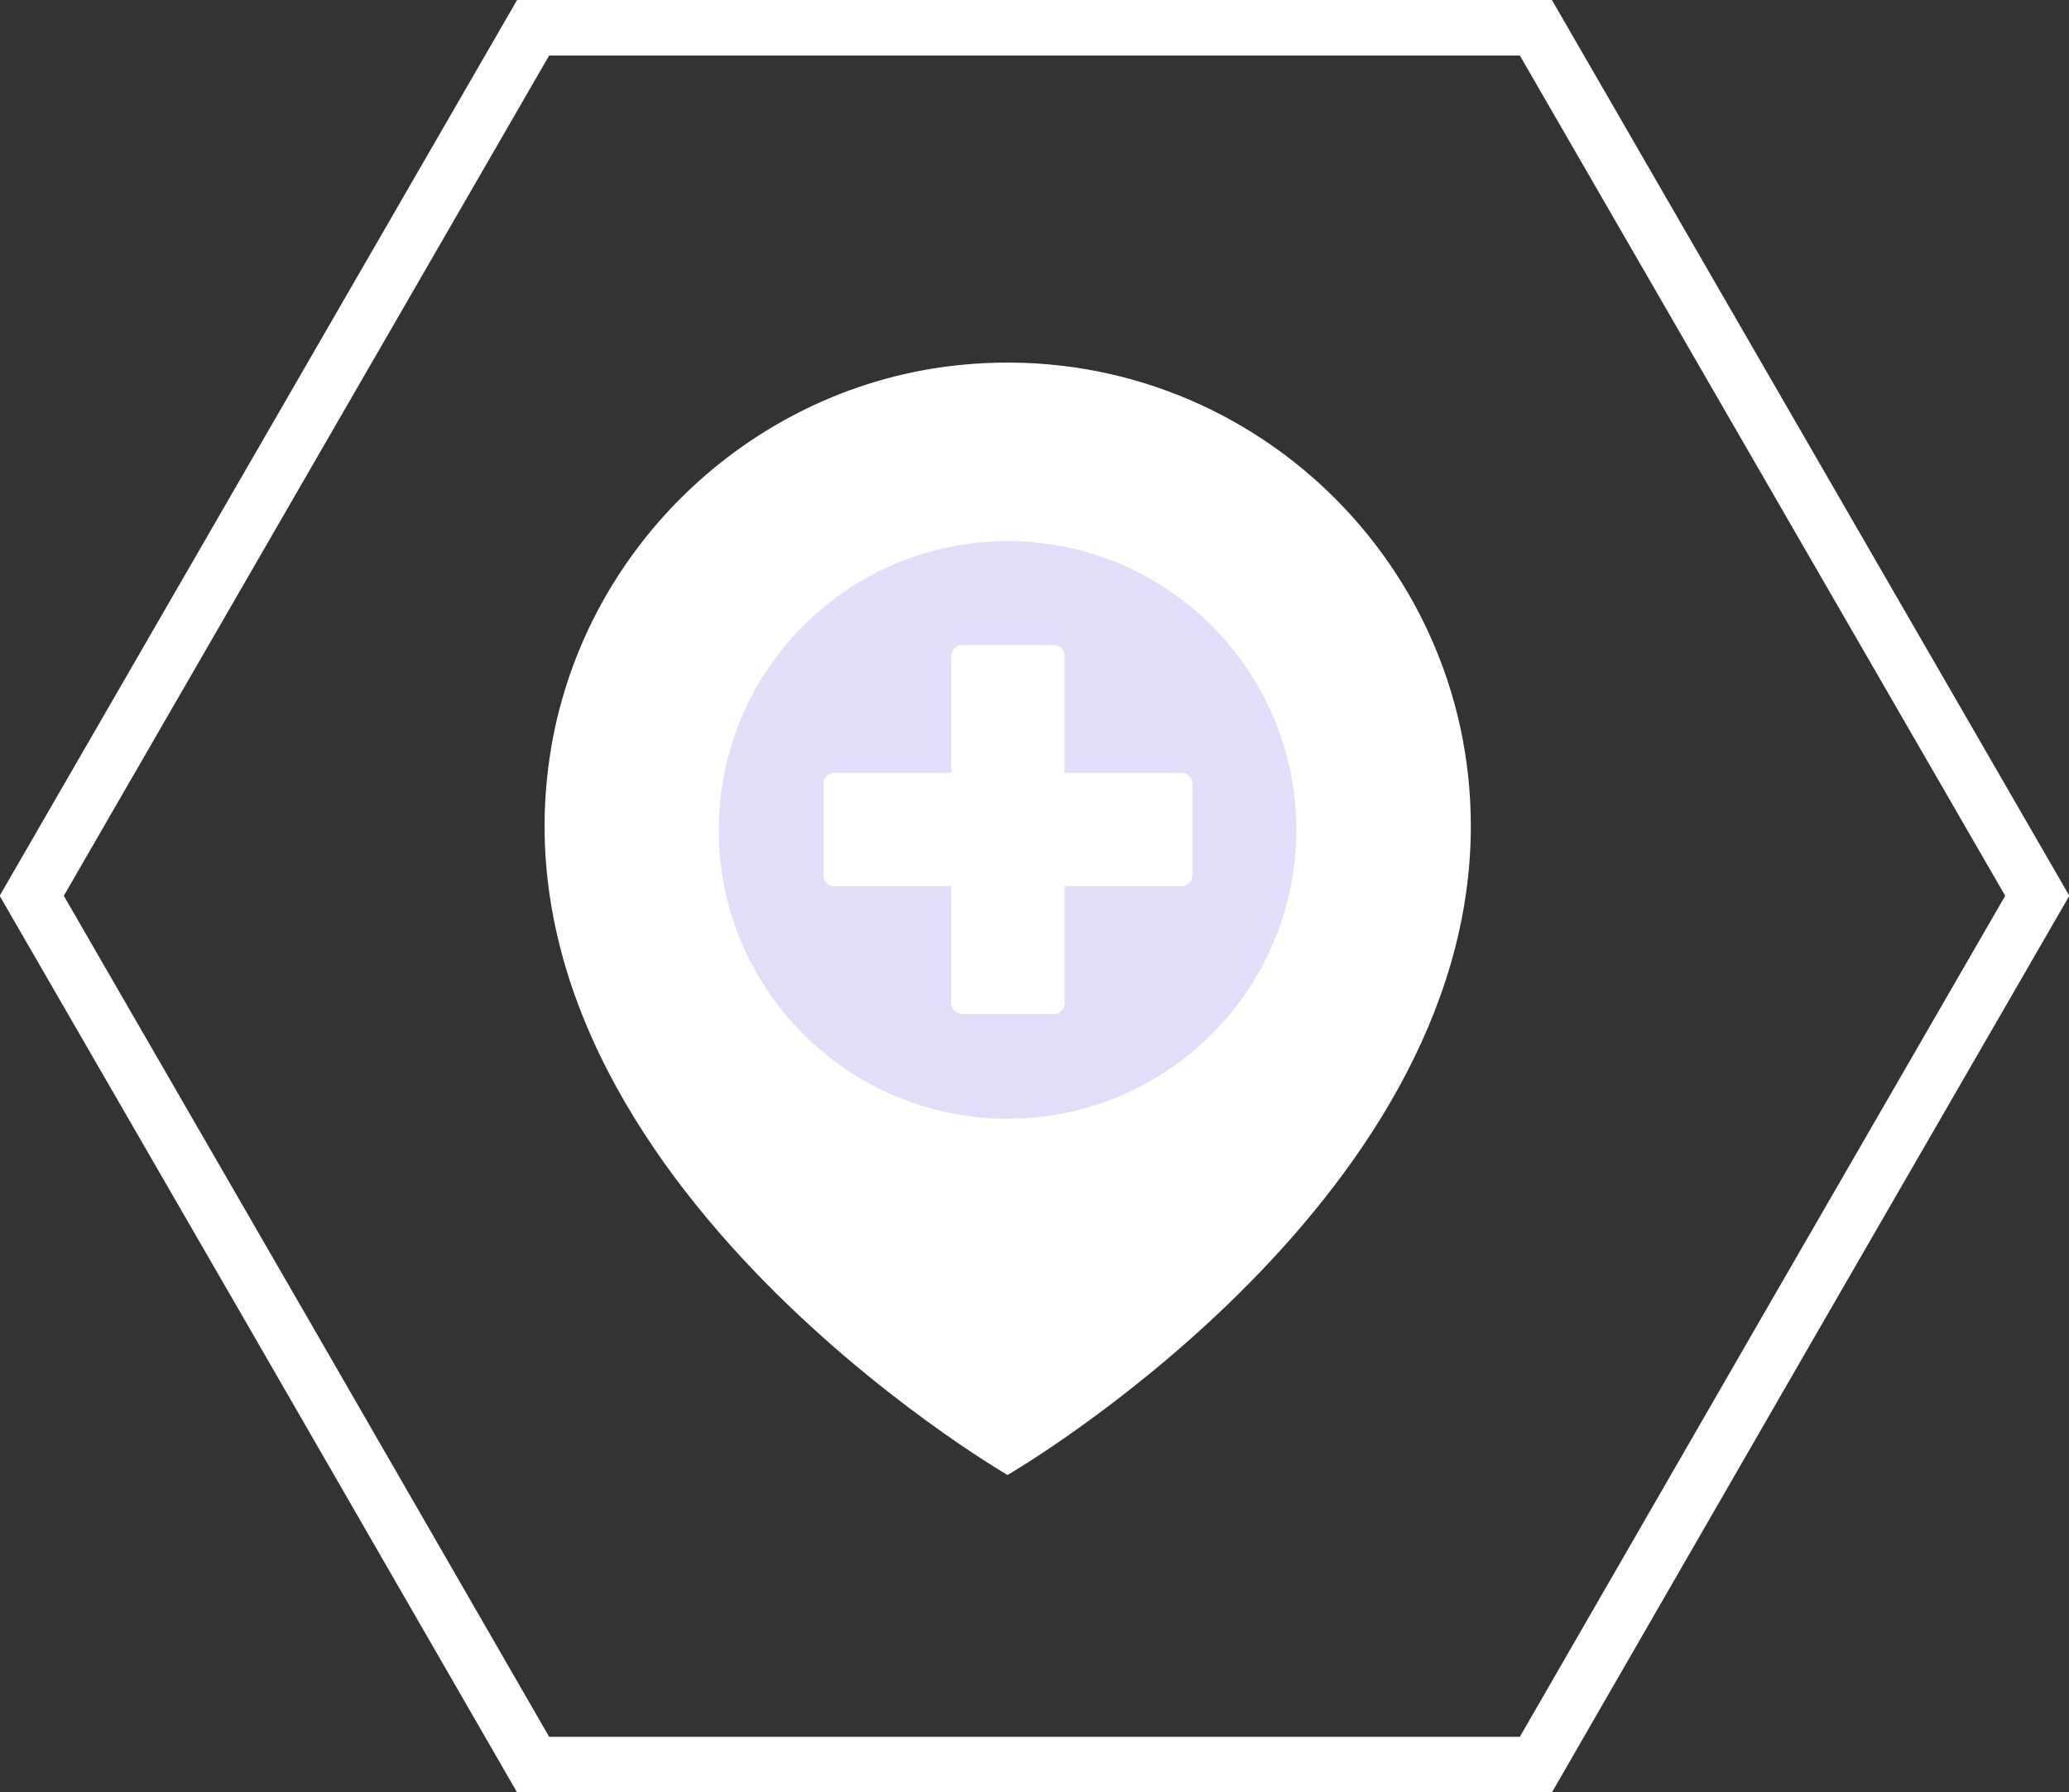
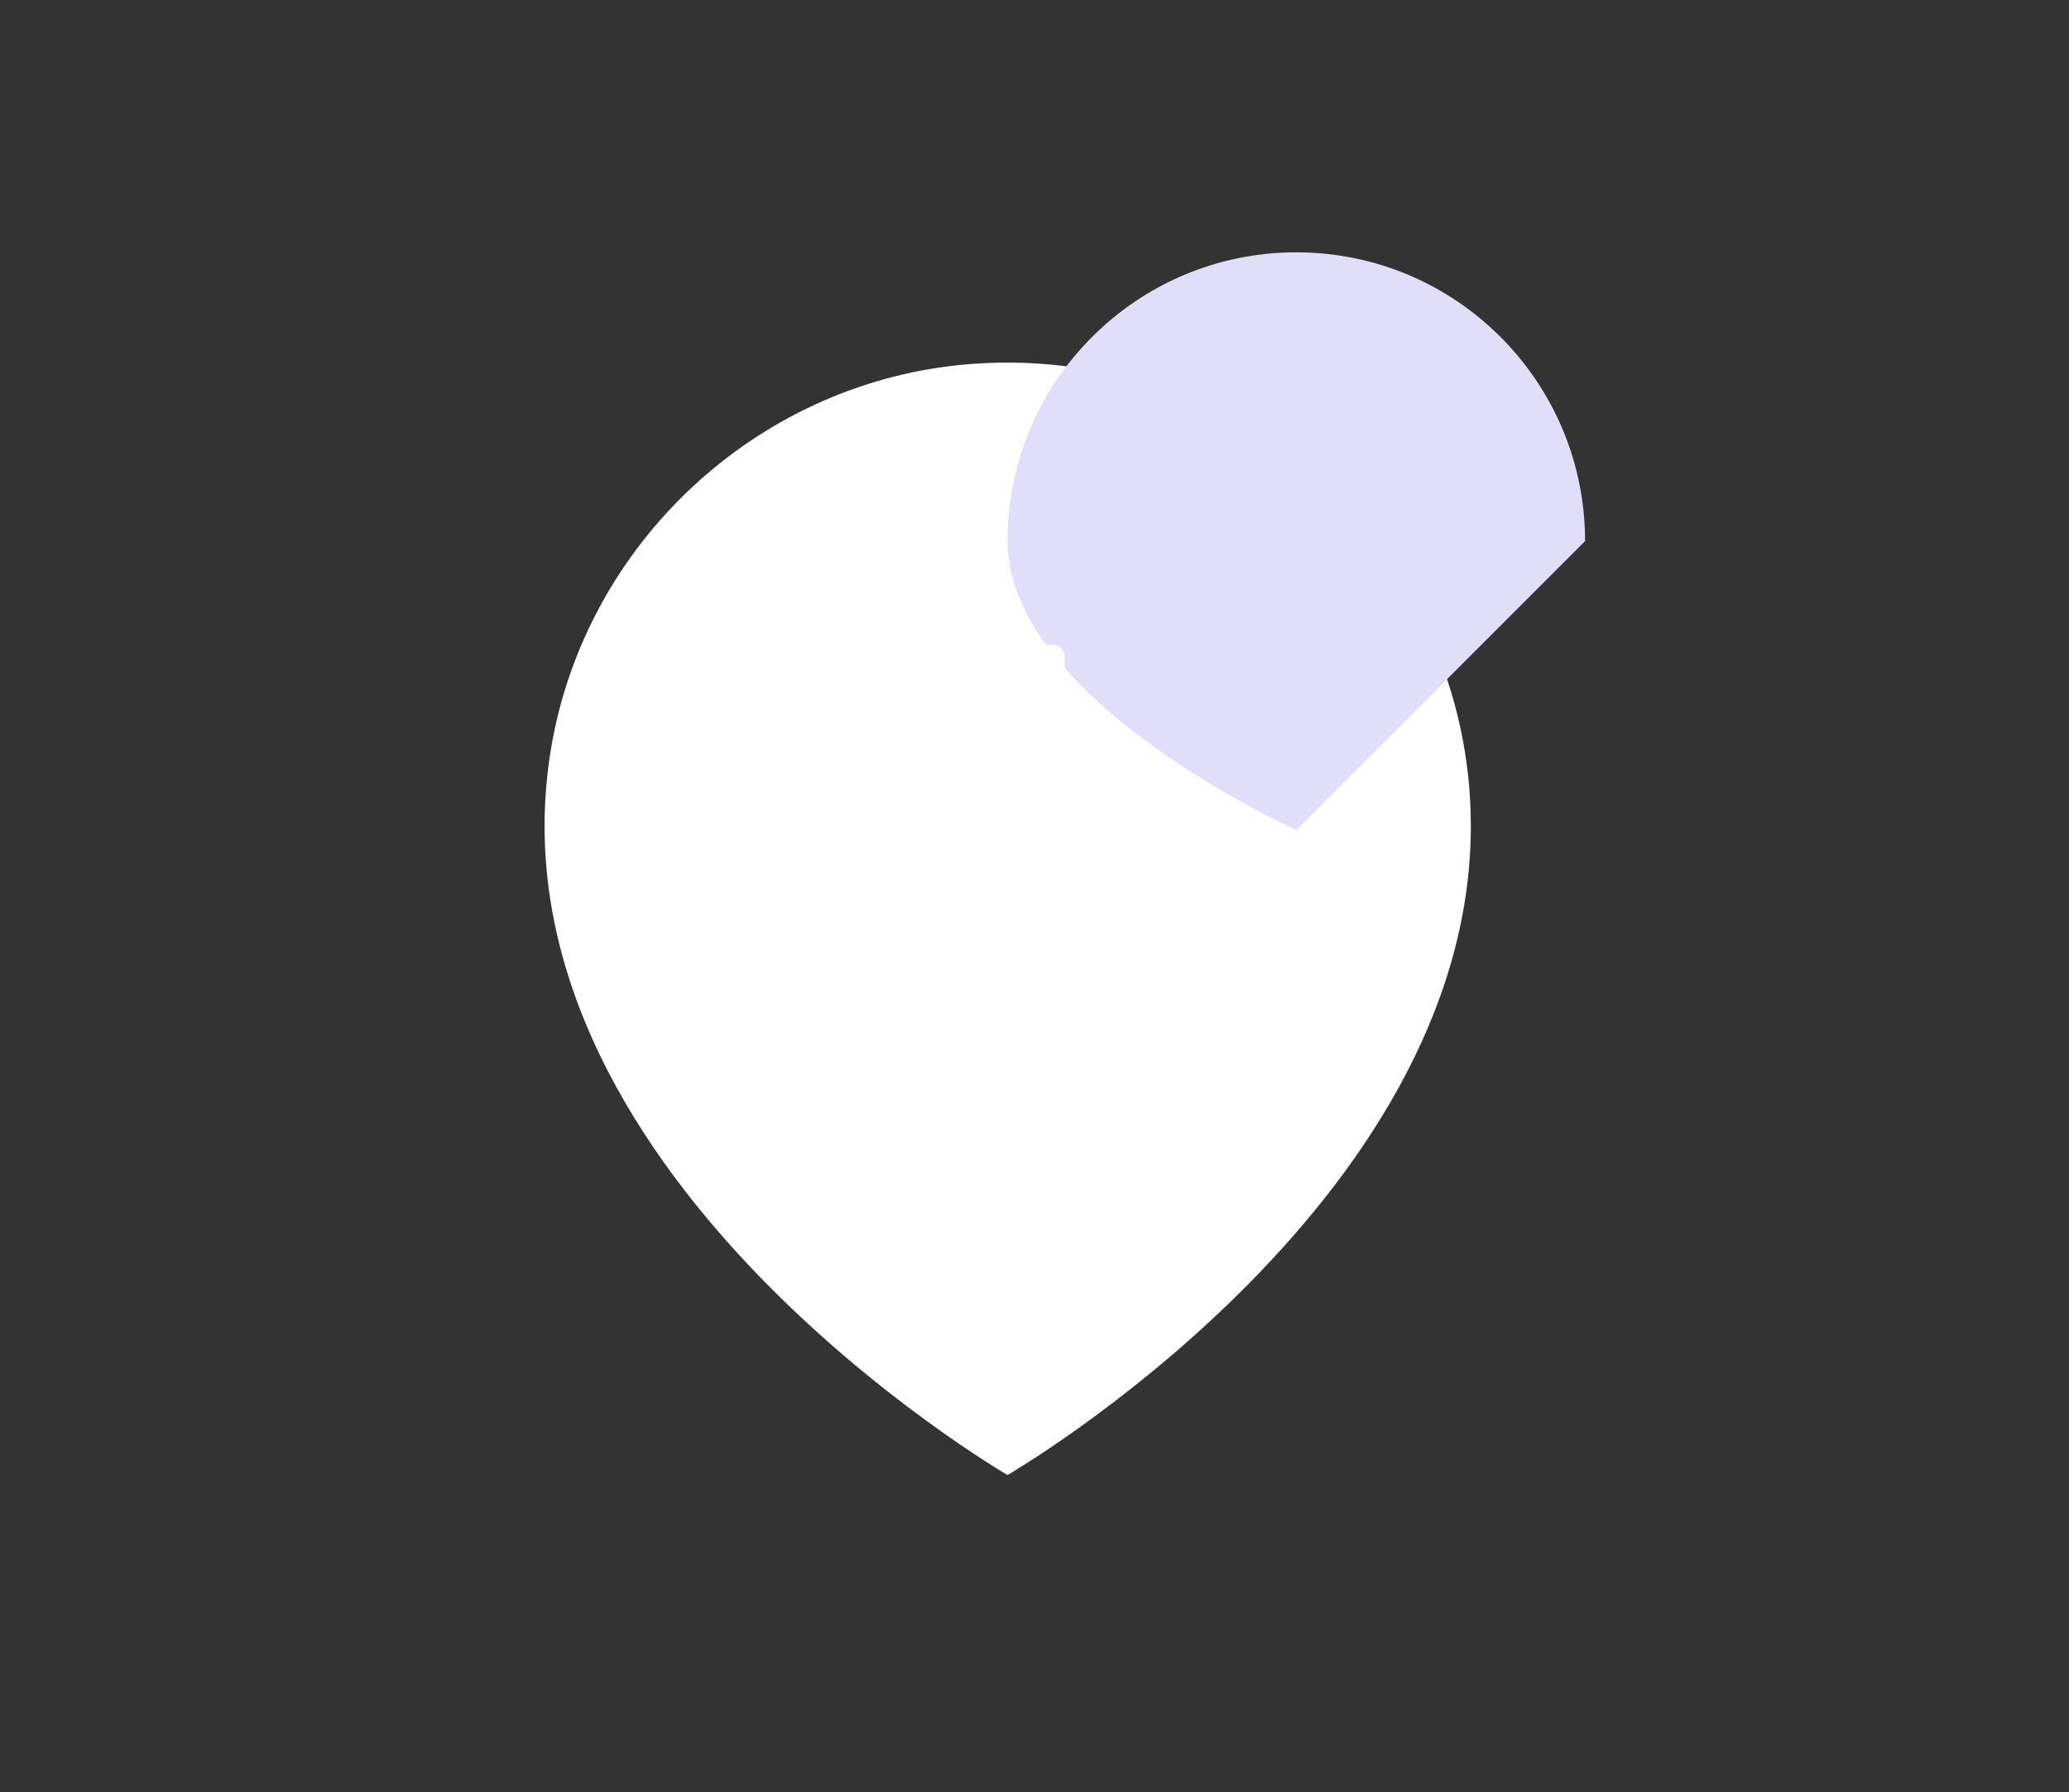
<svg xmlns="http://www.w3.org/2000/svg" id="_Слой_2" data-name="Слой 2" viewBox="0 0 26.08 22.59">
  <rect x="0" y="0" width="26.08" height="22.59" fill="#333333" stroke="none" />
  <defs>
    <style> .cls-1 { fill: #e1def9; } .cls-1, .cls-2 { stroke-width: 0px; } .cls-2 { fill: #fff; } .cls-3 { fill: none; stroke: #fff; stroke-miterlimit: 22.93; stroke-width: .7px; } </style>
  </defs>
  <g id="_Слой_1-2" data-name="Слой 1">
    <g>
-       <polygon class="cls-3" points=".4 11.29 3.56 5.82 6.72 .35 13.04 .35 19.36 .35 22.52 5.82 25.68 11.29 22.52 16.76 19.36 22.24 13.04 22.24 6.72 22.24 3.56 16.76 .4 11.29" />
      <path class="cls-2" d="M12.1,4.6c-2.58.26-4.71,2.25-5.15,4.81-.91,5.32,5.75,9.18,5.75,9.18,0,0,5.84-3.38,5.84-8.18,0-3.42-2.95-6.16-6.44-5.81" />
-       <path class="cls-1" d="M16.34,10.46c0,2.01-1.63,3.64-3.64,3.64s-3.64-1.63-3.64-3.64,1.63-3.64,3.64-3.64,3.64,1.63,3.64,3.64" />
+       <path class="cls-1" d="M16.34,10.46s-3.64-1.63-3.64-3.64,1.63-3.64,3.64-3.64,3.64,1.63,3.64,3.64" />
      <path class="cls-2" d="M14.89,9.74h-1.47v-1.47c0-.08-.06-.14-.14-.14h-1.15c-.08,0-.14.06-.14.14v1.47h-1.47c-.08,0-.14.06-.14.14v1.15c0,.08.06.14.14.14h1.47v1.47c0,.08.06.14.14.14h1.15c.08,0,.14-.06.14-.14v-1.47h1.47c.08,0,.14-.06.14-.14v-1.15c0-.08-.06-.14-.14-.14" />
    </g>
  </g>
</svg>